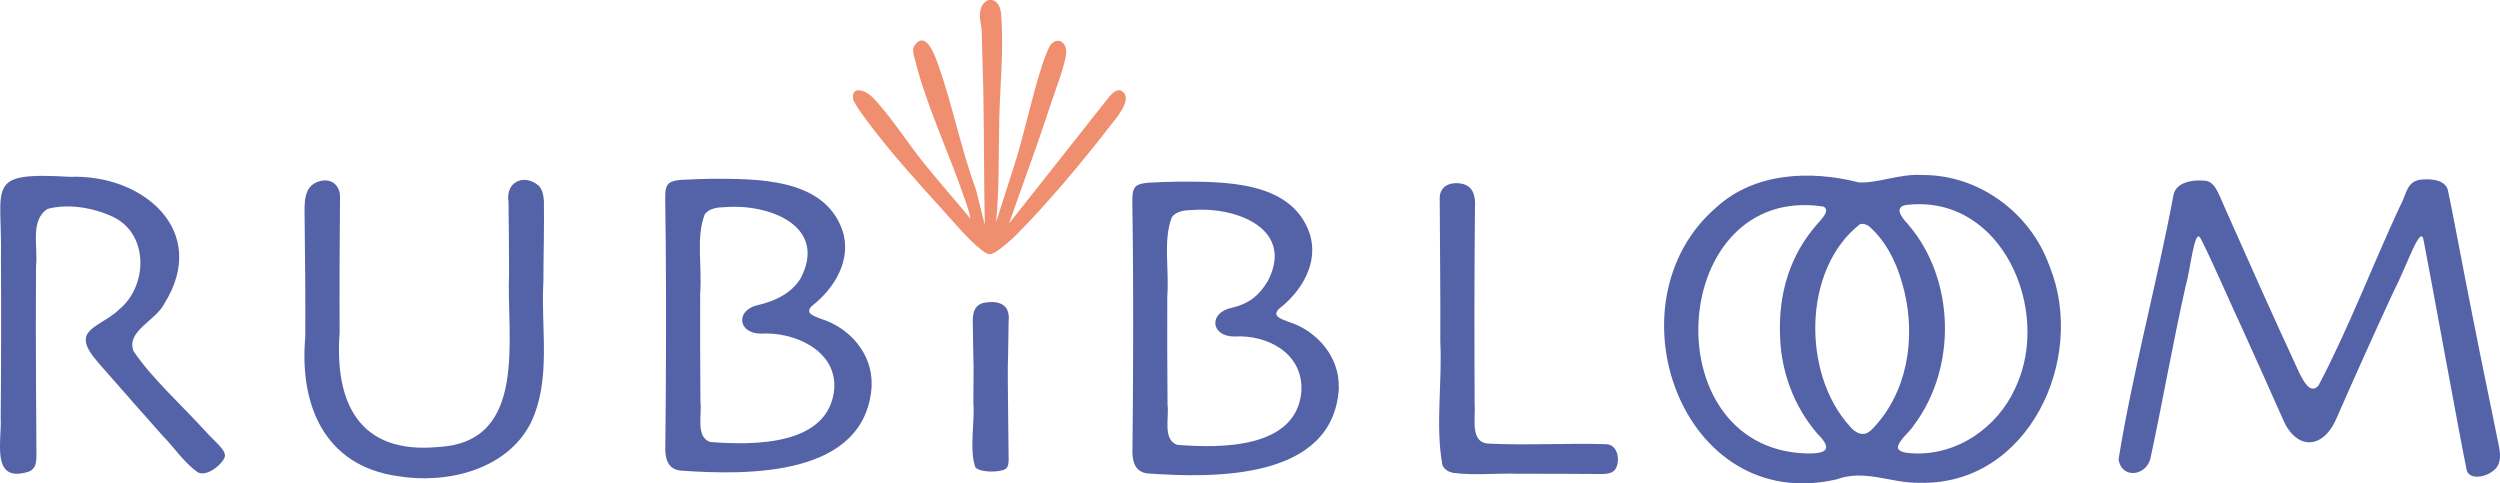
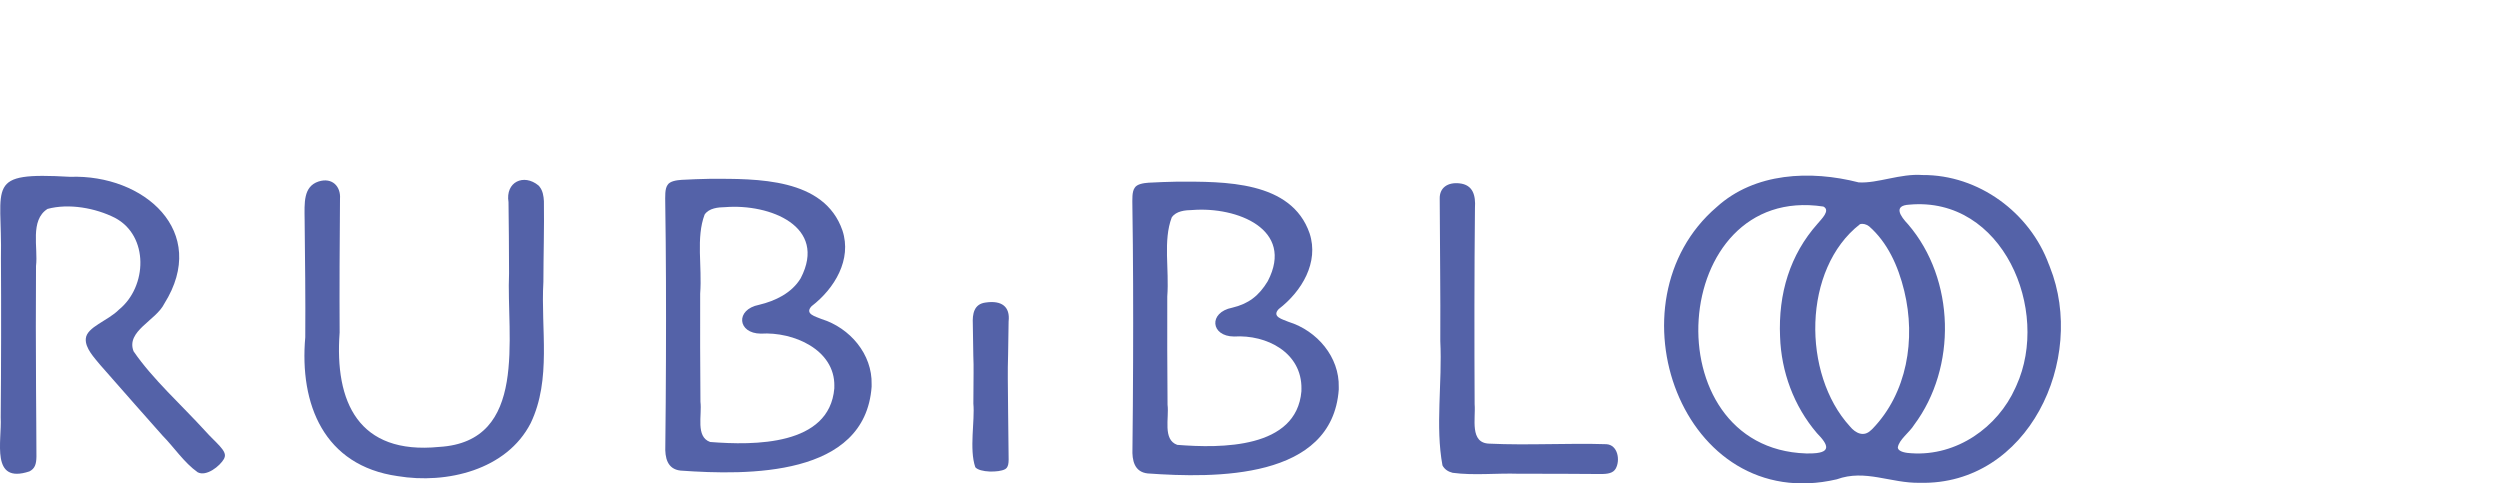
<svg xmlns="http://www.w3.org/2000/svg" viewBox="0 0 824.87 159.48" data-name="Layer 2" id="Layer_2">
  <defs>
    <style>
      .cls-1 {
        fill: #5462a8;
      }

      .cls-2 {
        fill: #ef8f6f;
      }
    </style>
  </defs>
  <g data-name="Layer 3" id="Layer_3">
    <g>
      <g>
        <path d="M73.93,151.37c-1.4,2.47-5.86,5.96-8.7,4.46-4.49-3.17-7.82-8.28-11.64-12.15-5.28-5.94-11.88-13.41-20.49-23.23-2-2.44-5.06-5.6-4.79-8.71.3-3.86,7.28-5.86,10.96-9.6,9.29-7.54,9.96-24.32-1.37-30.28-6.41-3.23-15.16-4.83-22.22-2.93-5.9,3.75-3.06,12.81-3.8,18.82-.08,13.76-.08,26.3.01,40.64.02,7.45.14,15.41.13,22.27-.04,2.5-.5,3.95-2.32,4.88-12.95,4.27-9.04-9.98-9.47-17.81.15-16.42.18-36.75.08-52.49.51-24.47-5.6-28.51,22.84-26.9,24.27-.87,46.05,17.97,31.05,41.87-2.77,5.59-12.71,9.03-10.13,15.7,6.27,9.17,15.9,17.78,23.65,26.3,3.4,3.83,7.26,6.52,6.37,8.73l-.17.42Z" class="cls-1" />
        <path d="M178.08,61.67c1,1.28,1.29,3.01,1.38,4.7.13,9.14-.15,17.43-.17,26.62-.9,15.55,2.75,32.12-4.18,46.6-7.92,15.49-27.74,20.2-43.93,17.5-24.29-3.46-32.41-23.69-30.46-45.81.1-12.73-.08-26.06-.21-38.8-.06-5.57-.47-10.92,4.6-12.6,4.51-1.43,7.38,1.64,7.07,5.72-.12,14.25-.2,29.91-.12,44.11-1.69,22.91,6.16,40.38,32.81,37.75,29.65-1.72,22.18-36.45,23.09-57.33,0-8.69-.1-15.98-.18-23.43-1.08-6.68,5.03-9.51,9.89-5.51l.42.47Z" class="cls-1" />
        <path d="M287.59,127.61c-2.16,29.76-40.79,29.24-63.05,27.66-4.42-.49-5.18-4.34-5.02-8.15.1-9.66.19-18.78.21-28.54.06-17.31.03-34.65-.23-51.27-.02-2.65-.16-4.95.74-6.25.73-1.3,2.99-1.6,4.63-1.72,3.07-.18,6.25-.27,9.33-.34,15.58-.04,37.77-.35,43.77,17.06,3.14,9.54-2.54,19.1-10.19,24.97-2.43,2.58,1.35,3.4,3.27,4.23,9.43,2.94,16.79,11.63,16.54,21.54v.81ZM275.29,127.36c.18-12-13.51-17.96-24.24-17.28-7.74-.04-8.52-7.96-.59-9.51,5.35-1.27,10.81-3.9,13.73-8.77,8.92-17.15-10.21-24.59-24.82-23.46-2.48.05-5.42.31-6.88,2.45-2.89,7.66-.79,17.06-1.47,26.09-.04,11.75-.01,23.13.09,35.71.56,4.39-1.66,11.52,3.2,13.24,14.47,1.14,39.36,1.3,40.97-17.69v-.79Z" class="cls-1" />
        <path d="M331.58,154.83c-2.02,1.11-8.32,1.1-9.78-.67-2.06-5.94-.1-15.42-.64-20.97.14-21.64.09-4.19-.18-26.32-.15-3.21.31-6.6,4.3-7.06,5.23-.75,8.07,1.37,7.51,6.24-.27,22.15-.36,8.31-.17,29.21.04,5.01.16,11.94.18,16.4-.02,1.34-.16,2.3-.84,2.91l-.38.28Z" class="cls-1" />
      </g>
      <g>
        <path d="M441.72,128.55c-2.16,29.76-40.79,29.24-63.05,27.66-4.42-.49-5.18-4.34-5.02-8.15.1-9.66.19-18.78.21-28.54.06-17.31.03-34.65-.23-51.27-.02-2.65-.16-4.95.74-6.25.73-1.3,2.99-1.6,4.63-1.72,3.07-.18,6.25-.27,9.33-.34,15.58-.04,37.77-.35,43.77,17.06,3.14,9.54-2.54,19.1-10.19,24.97-2.43,2.58,1.35,3.4,3.27,4.23,9.43,2.94,16.79,11.63,16.54,21.54v.81ZM429.41,128.31c.18-12-11.51-17.96-22.24-17.28-7.74-.04-8.52-7.96-.59-9.51,5.35-1.27,8.81-3.9,11.73-8.77,8.92-17.15-10.21-24.59-24.82-23.46-2.48.05-5.42.31-6.88,2.45-2.89,7.66-.79,17.06-1.47,26.09-.04,11.75-.01,23.13.09,35.71.56,4.39-1.66,11.52,3.2,13.24,14.47,1.14,39.36,1.3,40.97-17.69v-.79Z" class="cls-1" />
        <path d="M532.76,155.1c-1.11,1.31-3.31,1.31-5.1,1.3-8.77-.06-16.81-.11-26.51-.09-7.54-.24-14.79.63-21.87-.31-1.57-.4-2.67-1.19-3.34-2.44-2.4-12.88-.03-27.19-.72-41.04.1-15.67-.15-31.2-.19-46.98-.08-3.63,2.66-5.45,6.48-5.05,4.57.47,5.4,4.06,5.15,8.08-.22,21.29-.21,44.45-.11,64.79.4,4.74-1.75,12.85,4.87,13.02,12.66.6,25.92-.22,38.58.18,3.83.2,4.67,5.36,3.07,8.11l-.31.41Z" class="cls-1" />
        <path d="M676.04,87.31c-6.27-17.2-23.25-29.69-41.73-29.56-7.25-.55-14.85,2.82-21.04,2.43-15.9-4.07-34.28-3.28-46.84,8.12-36.58,31.27-11.59,101.77,39.61,89.85,9.37-3.44,17.85,1.35,27.42,1.15,35.73.86,55.08-40.72,42.89-71.22l-.29-.77ZM617.33,141.93c-2.35,2.36-5.1,1.03-6.96-1.25-15.82-17.29-15.67-51.95,3.33-66.71,1.02-.28,2.03,0,3.01.71,5.99,5.24,9.57,12.94,11.6,21.33,3.87,15.95.91,33.66-10.44,45.43l-.53.5ZM595.89,149.61c-51.02-1.68-45.33-89.18,5.73-81.46,2.44,1.25-.64,4.13-1.92,5.67-9.1,10.24-12.99,23.02-12.37,37.29.39,11.54,4.53,22.87,12.15,31.79,3.79,3.87,5.26,6.78-2.74,6.71h-.85ZM664.97,127.97c-5.8,13-19.36,22.61-34.29,21.58-1.56-.07-4.38-.4-4.5-1.9.35-2.58,3.89-4.99,5.39-7.48,14.12-18.89,13.6-47.99-2.01-66.16-2.5-2.64-5.05-6.21.46-6.49,30.81-2.78,46.59,34.84,35.29,59.7l-.34.75Z" class="cls-1" />
-         <path d="M823.8,154.19c-2.27,2.99-8.47,4.56-9.85,1.23-2.13-9.96-12.05-64.81-14.25-75.94-.89-6.17-5.35,7.87-10.15,17.15-6.32,13.69-12.52,27.46-18.53,41.17-1.55,3.82-4.63,8.04-8.98,8.13-3.92.06-6.99-3.46-8.48-6.9-4.22-9.42-8.83-19.85-13.56-30.24-3.75-7.99-11.08-24.86-13.95-30.19-2.02-3.61-3.33,10.57-4.85,15.55-4.24,18.85-7.48,37.5-11.66,57.09-1.41,5.85-9.5,6.89-10.53.35,4.57-28.42,12.94-59.41,18.12-87.21.84-4.35,6.37-5.1,10.08-4.78,3.59,0,4.89,4.58,6.69,8.55,8.33,18.73,15.15,34.17,24.77,54.93,1.27,2.49,3.59,7.2,6.29,4.16,10.01-18.96,17.79-39.67,26.93-59.22,2.27-4.17,2.07-7.88,6.56-8.73,3.14-.31,7.89-.26,9.16,3.18,1.42,6.34,4.14,21.28,5.69,29.03,3.35,17.26,7.11,35.87,11.06,54.96.49,2.42.93,5.15-.23,7.19l-.33.52Z" class="cls-1" />
      </g>
-       <path d="M328.69,73.22l6.1-19.09c3.38-10.66,5.64-22.25,9.12-32.8.51-1.53,2.09-6.08,3.1-6.98,2.65-2.37,5.05.33,4.78,3.17-.41,4.3-3.98,13.33-5.46,17.9-4.17,12.86-8.97,25.56-13.4,38.33l33.14-41.94c1.08-1.09,2.63-2.87,4.28-1.63,3.64,2.74-2.68,9.53-4.55,11.97-8.5,11.06-20.91,25.82-30.73,35.59-1.35,1.34-6.65,6.09-8.24,6.12-1.34.02-1.98-.64-2.94-1.36-4.29-3.22-10.24-10.41-14.06-14.6-6.72-7.36-14.3-15.82-20.4-23.64-1.52-1.94-7.77-9.91-7.97-11.69-.49-4.36,4.07-2.85,6.38-.52,5.57,5.63,11.72,15.26,16.98,21.76,5,6.18,10.29,12.2,15.36,18.32-.35-2.46-1.31-4.84-2.11-7.17-4.84-14.16-12.84-31.26-16.19-45.36-.41-1.71-1.1-3.27,0-4.76,3.8-5.1,6.84,4.17,7.84,6.99,4.64,13.14,7.41,27.6,12.31,40.75l2.91,11.67c-.32-14.77-.21-29.55-.5-44.33-.13-6.47-.39-13.09-.53-19.64-.04-1.93-.75-3.62-.58-5.84.45-5.74,6.38-6.19,6.95,0,1.03,11.26-.35,23.91-.58,35.03-.24,11.27.05,22.52-1.03,33.72Z" class="cls-2" />
    </g>
  </g>
</svg>